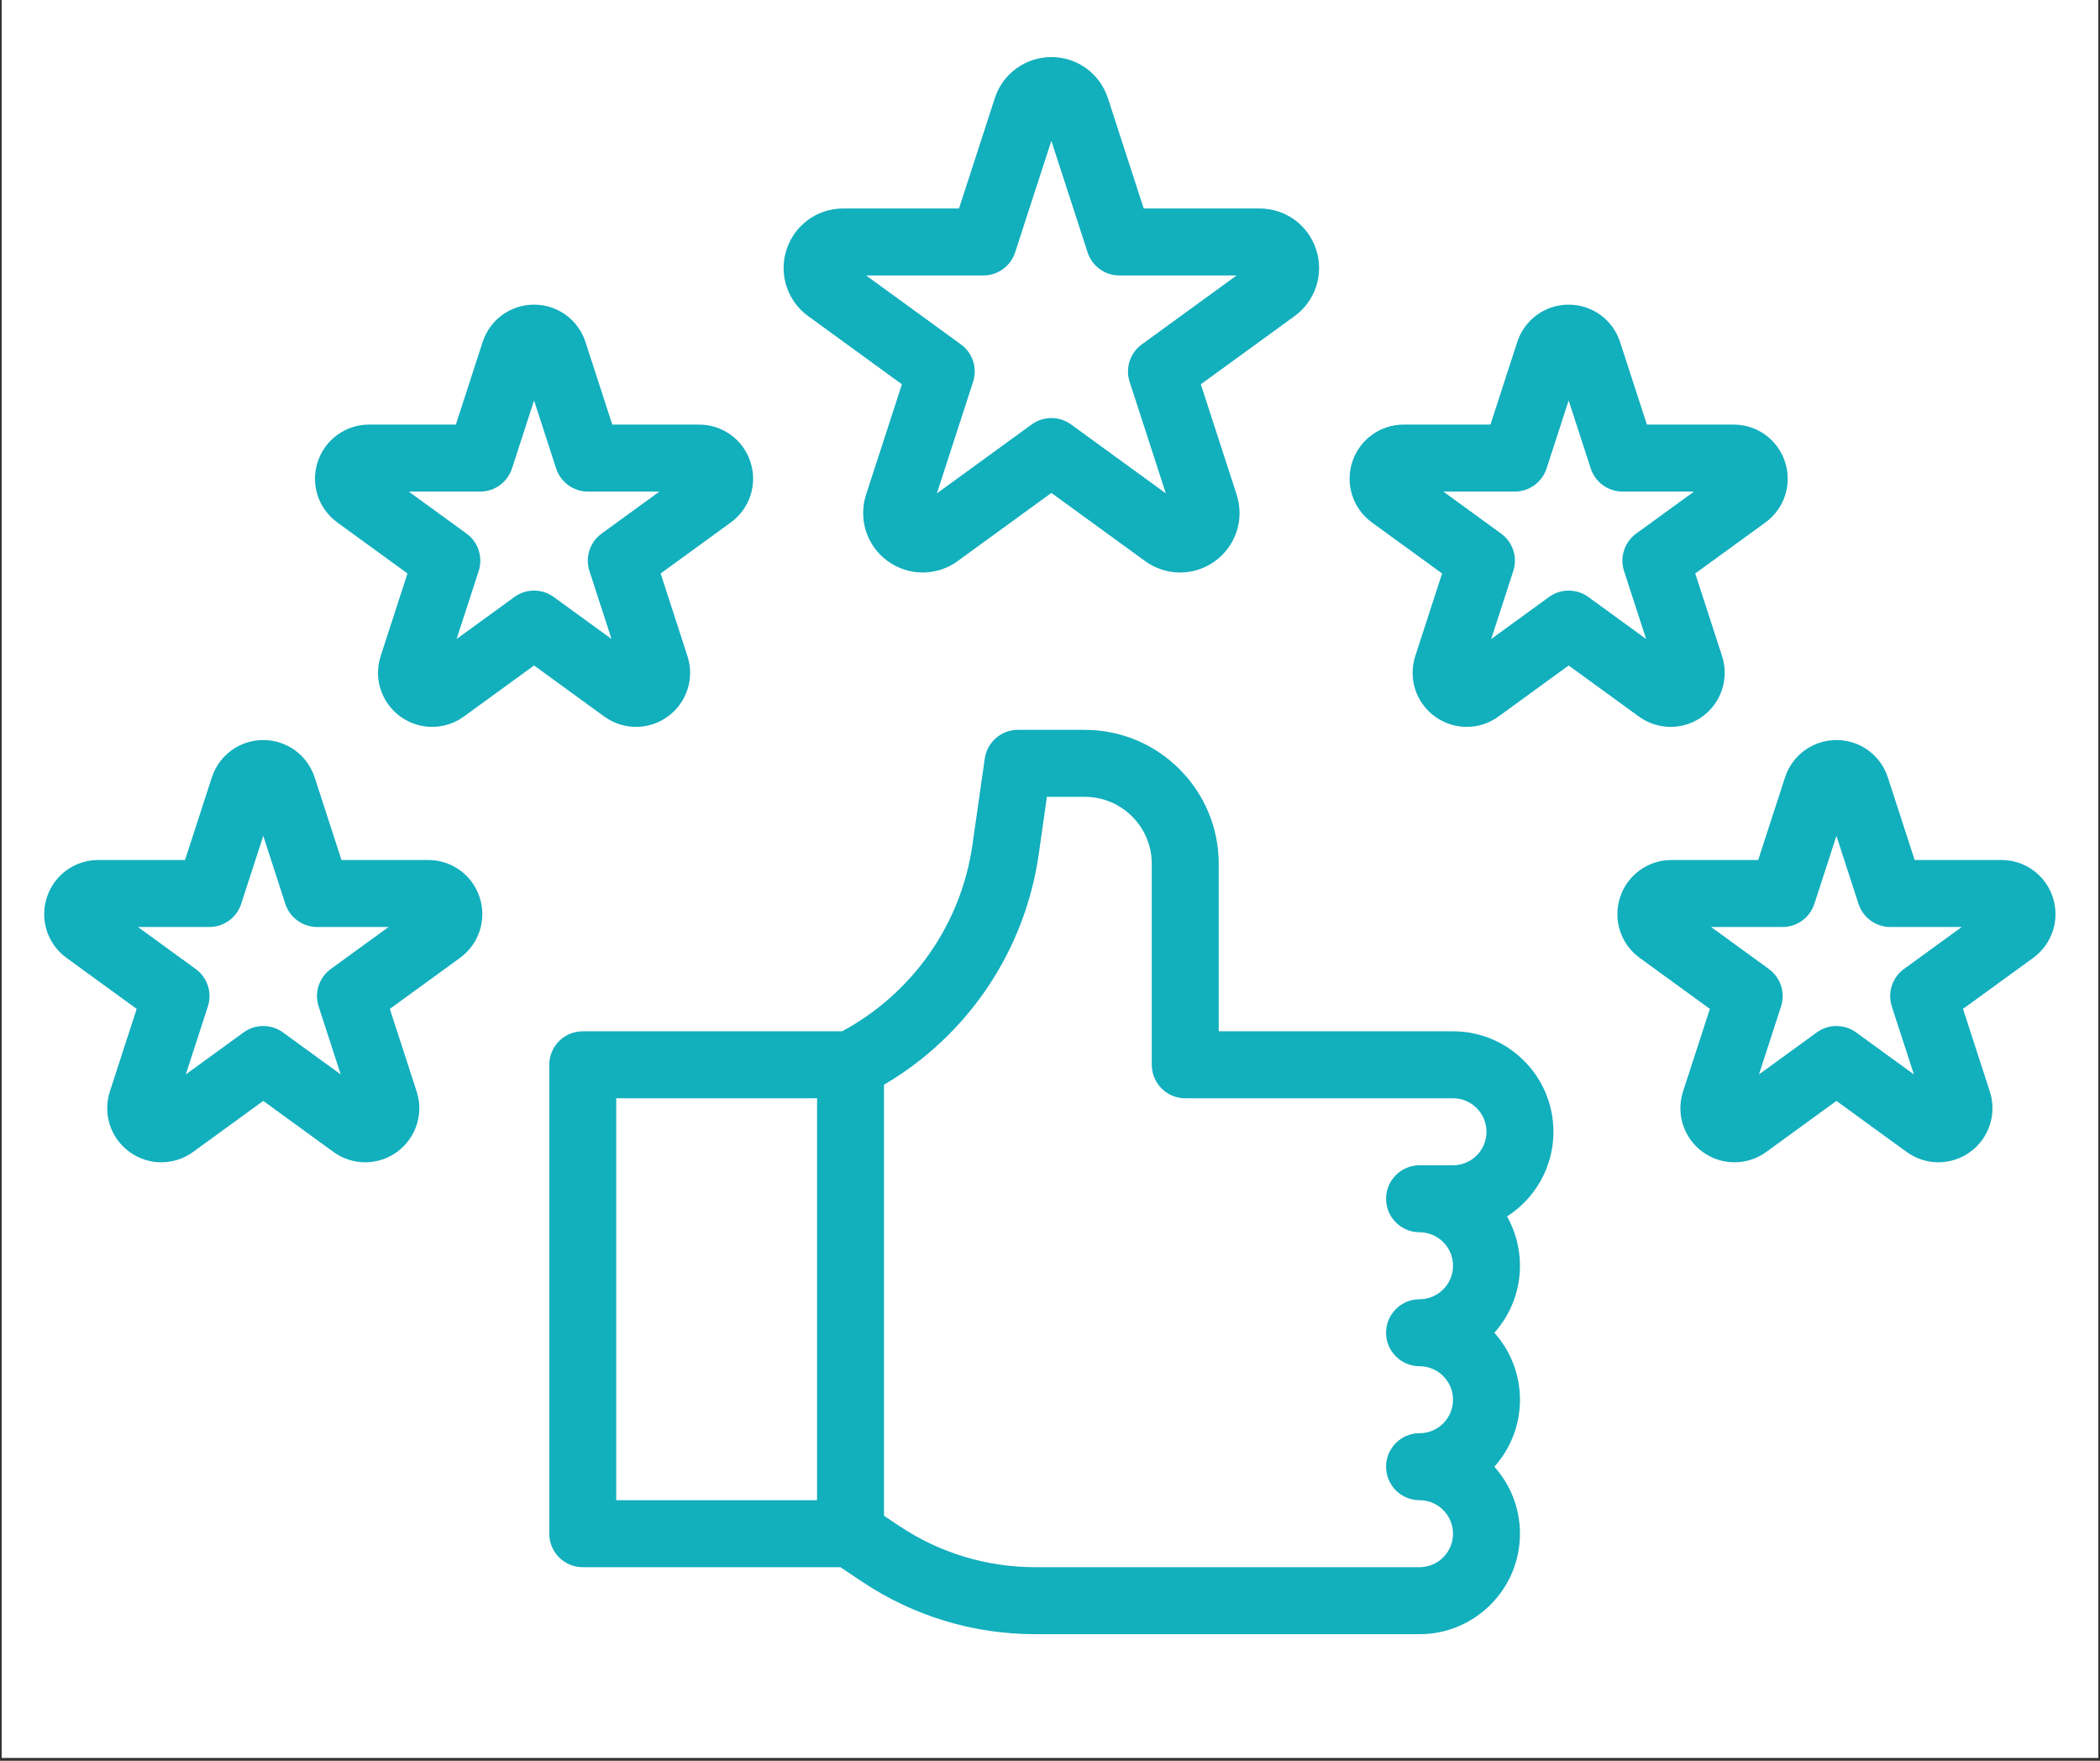
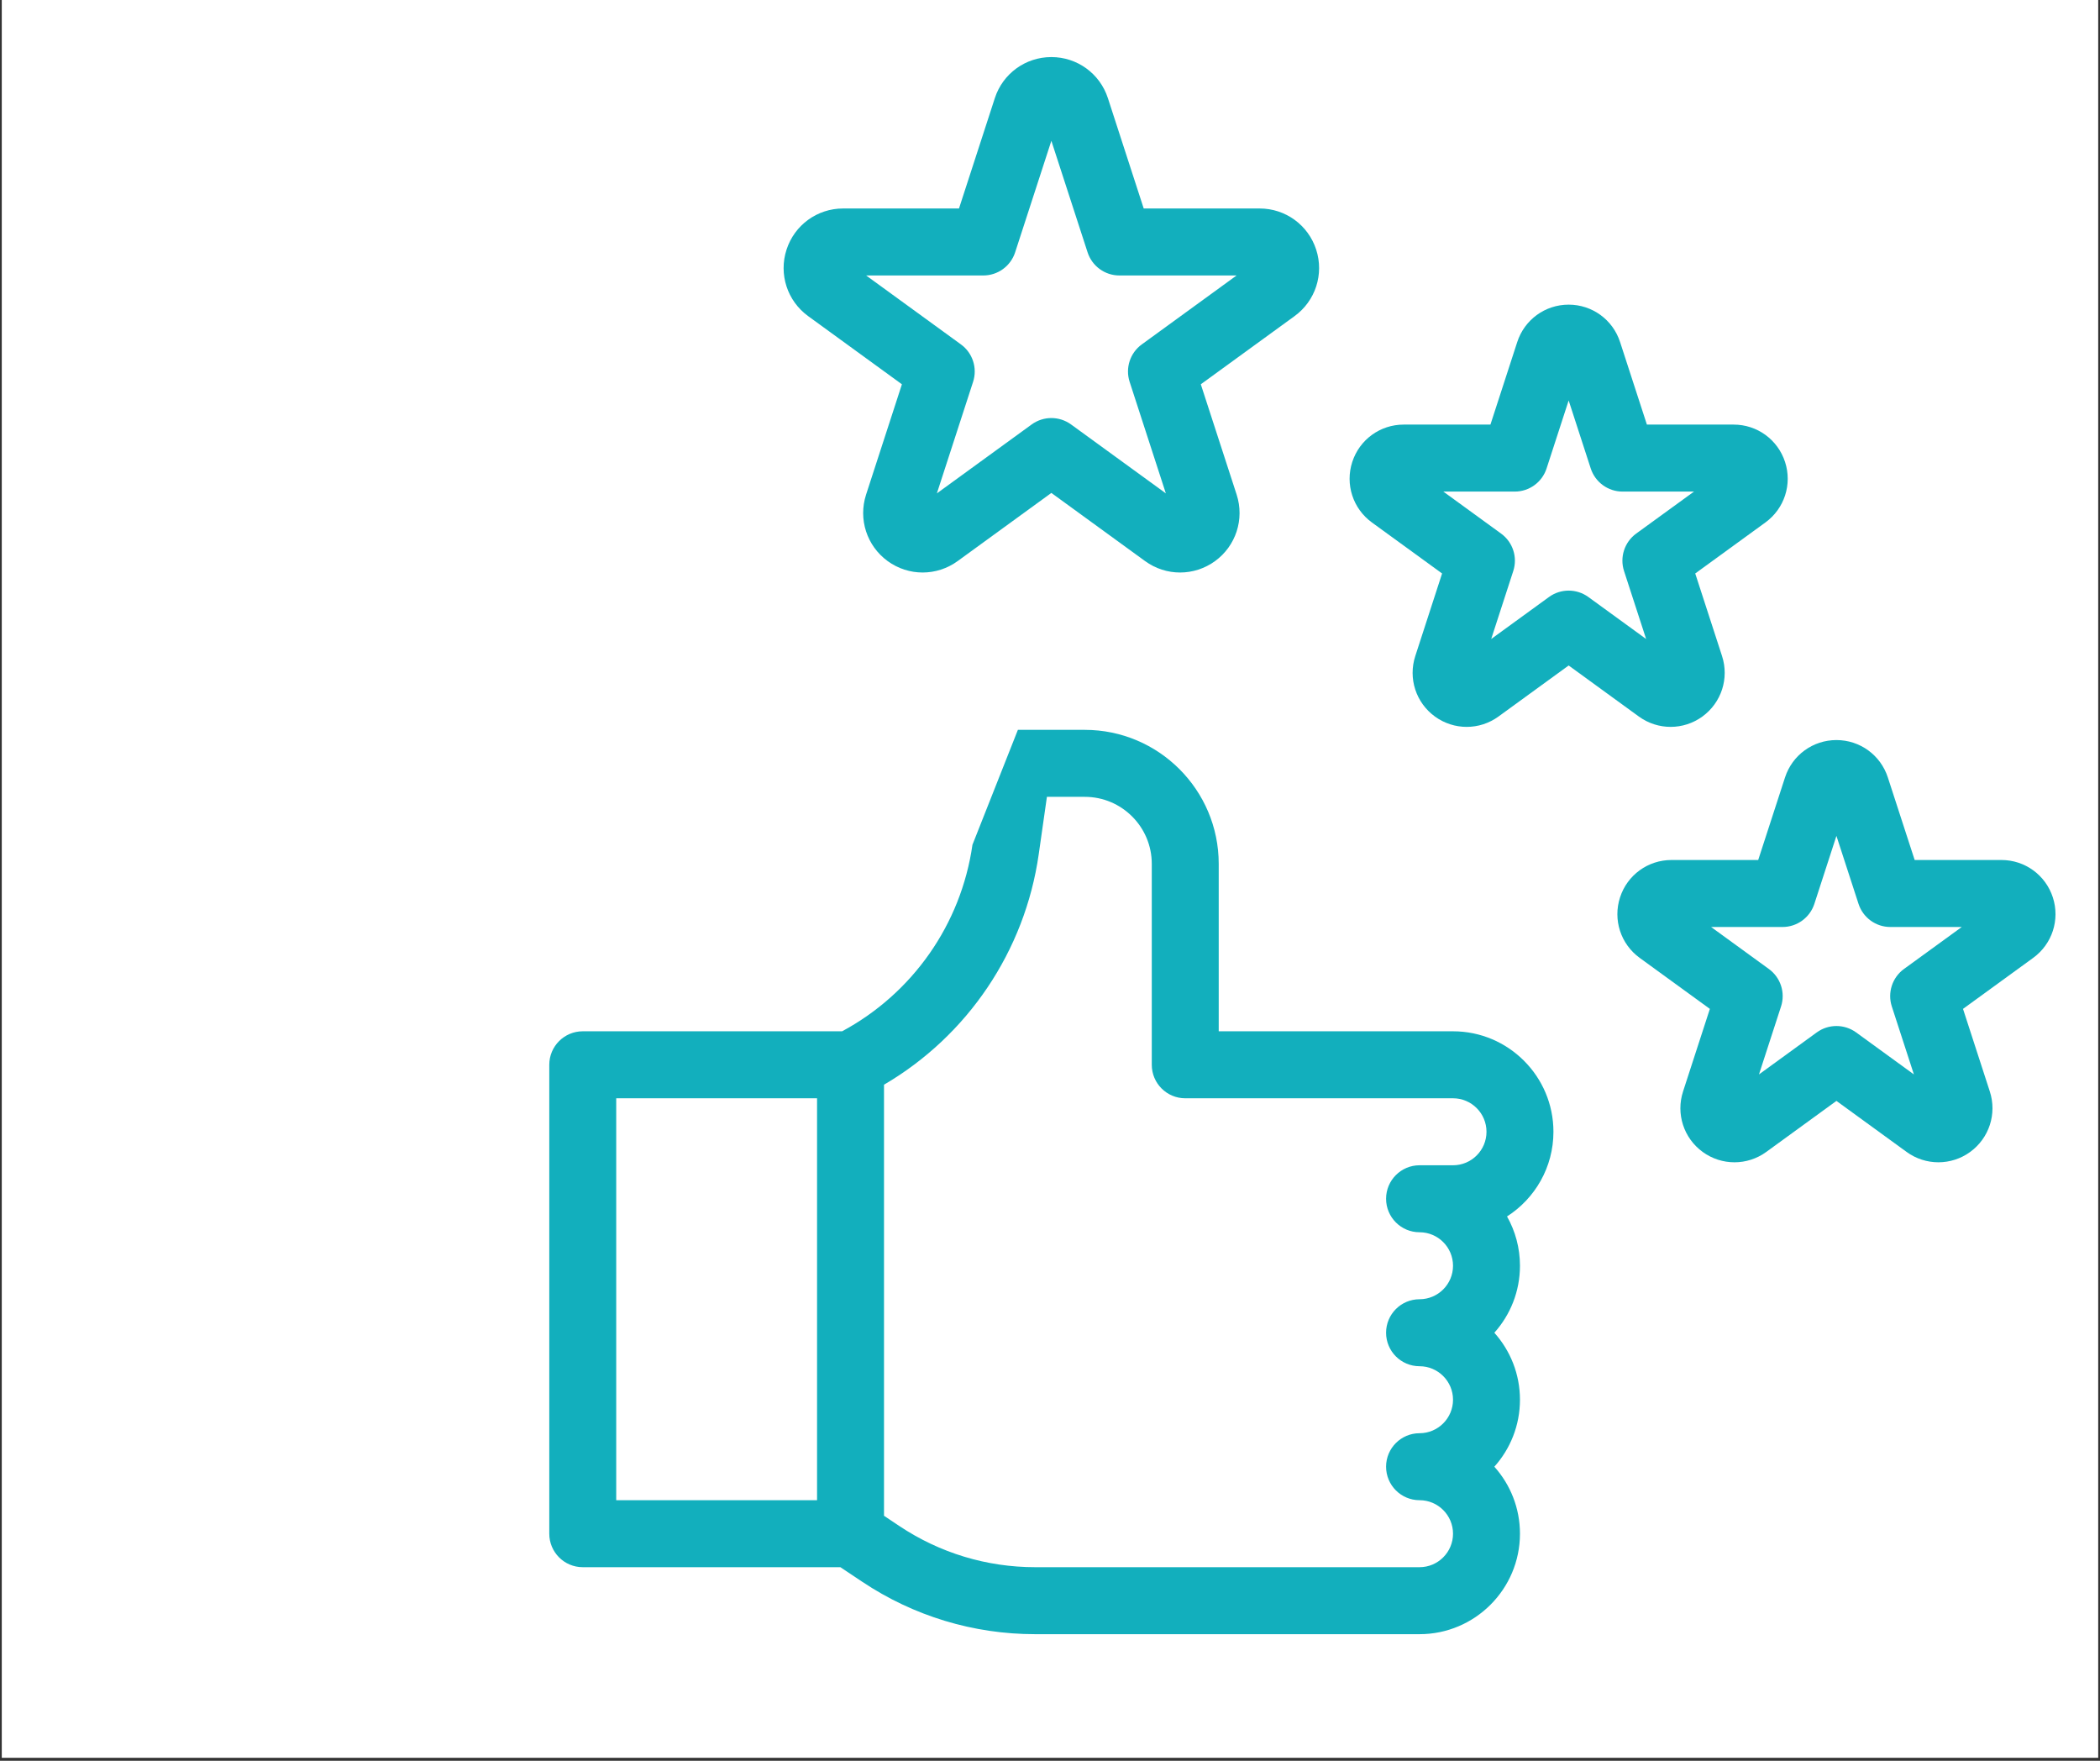
<svg xmlns="http://www.w3.org/2000/svg" width="940" zoomAndPan="magnify" viewBox="0 0 705 591" height="788" preserveAspectRatio="xMidYMid meet" version="1.0">
  <rect x="0" y="0" width="705" height="591" fill="#333333" stroke="none" />
  <defs>
    <clipPath id="id1">
      <path d="M 0.594 0 L 704.402 0 L 704.402 590 L 0.594 590 Z M 0.594 0 " clip-rule="nonzero" />
    </clipPath>
    <clipPath id="id2">
      <path d="M 263 19.156 L 443 19.156 L 443 193 L 263 193 Z M 263 19.156 " clip-rule="nonzero" />
    </clipPath>
    <clipPath id="id3">
      <path d="M 184 244 L 522 244 L 522 548.512 L 184 548.512 Z M 184 244 " clip-rule="nonzero" />
    </clipPath>
  </defs>
  <g clip-path="url(#id1)">
    <path fill="#ffffff" d="M 0.594 0 L 704.406 0 L 704.406 590 L 0.594 590 Z M 0.594 0 " fill-opacity="1" fill-rule="nonzero" />
-     <path fill="#ffffff" d="M 0.594 0 L 704.406 0 L 704.406 590 L 0.594 590 Z M 0.594 0 " fill-opacity="1" fill-rule="nonzero" />
  </g>
  <g clip-path="url(#id2)">
    <path fill="#12afbd" d="M 383.316 115.598 C 379.375 118.457 377.73 123.527 379.234 128.16 L 391.391 165.598 L 359.562 142.461 C 357.594 141.035 355.273 140.316 352.957 140.316 C 350.641 140.316 348.32 141.035 346.352 142.461 L 314.523 165.598 L 326.68 128.16 C 328.184 123.527 326.539 118.457 322.598 115.598 L 290.773 92.461 L 330.109 92.461 C 334.98 92.461 339.293 89.324 340.797 84.691 L 352.957 47.262 L 365.117 84.691 C 366.617 89.324 370.93 92.461 375.805 92.461 L 415.137 92.461 Z M 441.859 83.777 C 439.176 75.52 431.551 69.977 422.875 69.977 L 383.961 69.977 L 371.941 32.957 C 369.262 24.699 361.633 19.156 352.957 19.156 C 344.281 19.156 336.648 24.699 333.973 32.957 L 321.949 69.977 L 283.039 69.977 C 274.363 69.977 266.738 75.52 264.055 83.777 C 261.375 92.031 264.289 101 271.309 106.105 L 302.785 128.984 L 290.758 166.004 C 288.082 174.262 290.992 183.234 298.012 188.336 C 301.523 190.883 305.633 192.16 309.742 192.16 C 313.859 192.156 317.973 190.883 321.48 188.336 L 352.957 165.449 L 384.434 188.336 C 391.453 193.434 400.883 193.434 407.902 188.336 C 414.918 183.234 417.832 174.262 415.156 166.004 L 403.129 128.984 L 434.605 106.102 C 441.625 101 444.535 92.031 441.859 83.777 " fill-opacity="1" fill-rule="nonzero" />
  </g>
-   <path fill="#12afbd" d="M 172.688 200.379 L 153.285 214.48 L 160.699 191.668 C 162.203 187.035 160.555 181.957 156.617 179.09 L 137.215 164.996 L 161.199 164.996 C 166.066 164.996 170.379 161.859 171.883 157.227 L 179.293 134.414 L 186.699 157.227 C 188.203 161.859 192.523 164.996 197.391 164.996 L 221.367 164.996 L 201.969 179.098 C 198.031 181.957 196.379 187.035 197.887 191.668 L 205.297 214.48 L 185.895 200.379 C 181.961 197.52 176.629 197.52 172.688 200.379 Z M 175.18 121.746 L 175.18 121.75 C 175.18 121.75 175.18 121.746 175.18 121.746 Z M 213.527 243.973 C 217.262 243.973 221 242.816 224.191 240.5 C 230.574 235.859 233.223 227.699 230.781 220.195 L 221.785 192.484 L 245.348 175.359 C 251.727 170.719 254.375 162.562 251.938 155.059 C 249.504 147.551 242.566 142.512 234.676 142.512 L 205.555 142.512 L 196.555 114.801 C 194.113 107.293 187.18 102.254 179.293 102.254 C 171.402 102.254 164.469 107.293 162.031 114.797 L 153.027 142.512 L 123.906 142.512 C 116.02 142.512 109.086 147.551 106.645 155.059 C 104.207 162.562 106.855 170.719 113.238 175.359 L 136.797 192.484 L 127.801 220.195 C 125.363 227.699 128.016 235.859 134.395 240.5 C 140.777 245.137 149.348 245.133 155.727 240.5 L 179.293 223.367 L 202.855 240.5 C 206.047 242.816 209.785 243.973 213.527 243.973 " fill-opacity="1" fill-rule="nonzero" />
-   <path fill="#12afbd" d="M 111.055 325.234 C 107.113 328.102 105.469 333.18 106.973 337.812 L 114.383 360.625 L 94.984 346.523 C 91.043 343.664 85.711 343.664 81.77 346.523 L 62.375 360.625 L 69.781 337.812 C 71.293 333.18 69.641 328.102 65.699 325.242 L 46.305 311.141 L 70.281 311.141 C 75.148 311.141 79.465 308.004 80.969 303.371 L 88.379 280.559 L 95.789 303.371 C 97.293 308.004 101.605 311.141 106.477 311.141 L 130.457 311.141 Z M 84.27 267.891 L 84.27 267.895 C 84.27 267.895 84.27 267.891 84.262 267.891 C 84.27 267.891 84.27 267.891 84.27 267.891 Z M 143.766 288.656 L 114.641 288.656 L 105.641 260.945 C 103.203 253.438 96.266 248.398 88.379 248.398 C 80.492 248.398 73.559 253.438 71.117 260.941 L 62.117 288.656 L 32.992 288.656 C 25.102 288.656 18.168 293.695 15.73 301.203 C 13.297 308.707 15.945 316.863 22.32 321.504 L 45.887 338.629 L 36.891 366.34 C 34.449 373.844 37.098 382.004 43.48 386.645 C 49.859 391.281 58.438 391.277 64.816 386.645 L 88.379 369.512 L 111.941 386.645 C 115.133 388.961 118.871 390.117 122.609 390.117 C 126.348 390.117 130.09 388.961 133.277 386.645 C 139.656 382.004 142.309 373.844 139.871 366.34 L 130.871 338.629 L 154.434 321.504 C 160.812 316.863 163.465 308.707 161.027 301.203 C 158.586 293.695 151.652 288.656 143.766 288.656 " fill-opacity="1" fill-rule="nonzero" />
  <path fill="#12afbd" d="M 639.191 325.234 C 635.254 328.102 633.605 333.18 635.109 337.812 L 642.523 360.625 L 623.121 346.523 C 619.184 343.664 613.848 343.664 609.914 346.523 L 590.512 360.625 L 597.922 337.812 C 599.43 333.18 597.777 328.102 593.84 325.242 L 574.441 311.141 L 598.422 311.141 C 603.285 311.141 607.605 308.004 609.109 303.371 L 616.516 280.559 L 623.93 303.371 C 625.43 308.004 629.746 311.141 634.609 311.141 L 658.594 311.141 Z M 612.406 267.891 L 612.406 267.895 C 612.406 267.895 612.406 267.891 612.398 267.891 C 612.406 267.891 612.406 267.891 612.406 267.891 Z M 671.906 288.656 L 642.781 288.656 L 633.777 260.945 C 631.34 253.438 624.406 248.398 616.516 248.398 C 608.633 248.398 601.695 253.438 599.258 260.941 L 590.254 288.656 L 561.133 288.656 C 553.242 288.656 546.305 293.695 543.871 301.203 C 541.434 308.707 544.086 316.863 550.461 321.504 L 574.027 338.629 L 565.027 366.34 C 562.586 373.844 565.234 382.004 571.617 386.645 C 578 391.281 586.574 391.277 592.957 386.645 L 616.516 369.512 L 640.082 386.645 C 643.27 388.961 647.012 390.117 650.746 390.117 C 654.488 390.117 658.227 388.961 661.414 386.645 C 667.797 382.004 670.445 373.844 668.008 366.34 L 659.012 338.629 L 682.57 321.504 C 688.953 316.863 691.602 308.707 689.168 301.203 C 686.727 293.695 679.789 288.656 671.906 288.656 " fill-opacity="1" fill-rule="nonzero" />
  <path fill="#12afbd" d="M 520.02 200.379 L 500.617 214.48 L 508.023 191.668 C 509.535 187.035 507.883 181.957 503.941 179.098 L 484.547 164.996 L 508.523 164.996 C 513.391 164.996 517.711 161.859 519.211 157.227 L 526.621 134.414 L 534.031 157.227 C 535.535 161.859 539.848 164.996 544.715 164.996 L 568.699 164.996 L 549.297 179.09 C 545.355 181.957 543.711 187.035 545.215 191.668 L 552.629 214.48 L 533.227 200.379 C 529.285 197.52 523.953 197.52 520.02 200.379 Z M 522.512 121.746 L 522.512 121.75 C 522.512 121.75 522.512 121.746 522.504 121.746 C 522.512 121.746 522.512 121.746 522.512 121.746 Z M 560.852 243.973 C 564.594 243.973 568.332 242.816 571.52 240.5 C 577.898 235.859 580.551 227.699 578.113 220.195 L 569.113 192.484 L 592.676 175.359 C 599.055 170.719 601.707 162.562 599.27 155.059 C 596.828 147.551 589.895 142.512 582.008 142.512 L 552.887 142.512 L 543.883 114.801 C 541.445 107.293 534.508 102.254 526.621 102.254 C 518.734 102.254 511.801 107.293 509.363 114.797 L 500.359 142.512 L 471.234 142.512 C 463.348 142.512 456.41 147.551 453.973 155.059 C 451.539 162.562 454.188 170.719 460.562 175.359 L 484.129 192.484 L 475.133 220.195 C 472.691 227.699 475.34 235.859 481.723 240.5 C 488.102 245.137 496.68 245.133 503.059 240.5 L 526.621 223.367 L 550.184 240.5 C 553.375 242.816 557.117 243.973 560.852 243.973 " fill-opacity="1" fill-rule="nonzero" />
  <g clip-path="url(#id3)">
-     <path fill="#12afbd" d="M 487.801 391.117 L 476.562 391.117 C 470.359 391.117 465.328 396.152 465.328 402.359 C 465.328 408.566 470.359 413.602 476.562 413.602 C 482.758 413.602 487.801 418.645 487.801 424.844 C 487.801 431.039 482.758 436.086 476.562 436.086 C 470.359 436.086 465.328 441.117 465.328 447.328 C 465.328 453.535 470.359 458.57 476.562 458.57 C 482.758 458.57 487.801 463.613 487.801 469.812 C 487.801 476.008 482.758 481.055 476.562 481.055 C 470.359 481.055 465.328 486.086 465.328 492.293 C 465.328 498.504 470.359 503.535 476.562 503.535 C 482.758 503.535 487.801 508.582 487.801 514.777 C 487.801 520.977 482.758 526.02 476.562 526.02 L 347.52 526.02 C 331.25 526.02 315.492 521.246 301.957 512.223 L 296.773 508.762 L 296.773 364.078 C 324.852 347.637 344.078 319.203 348.715 286.73 L 351.465 267.457 L 364.195 267.457 C 376.582 267.457 386.668 277.539 386.668 289.941 L 386.668 357.391 C 386.668 363.602 391.699 368.633 397.906 368.633 L 487.801 368.633 C 493.996 368.633 499.039 373.68 499.039 379.875 C 499.039 386.074 493.996 391.117 487.801 391.117 Z M 206.875 368.633 L 274.297 368.633 L 274.297 503.535 L 206.875 503.535 Z M 487.801 346.148 L 409.141 346.148 L 409.141 289.941 C 409.141 265.145 388.977 244.973 364.195 244.973 L 341.719 244.973 C 336.129 244.973 331.387 249.082 330.598 254.621 L 326.465 283.551 C 322.66 310.234 306.355 333.43 282.711 346.148 L 195.641 346.148 C 189.434 346.148 184.402 351.184 184.402 357.391 L 184.402 514.777 C 184.402 520.988 189.434 526.02 195.641 526.02 L 282.133 526.02 L 289.492 530.93 C 306.73 542.43 326.797 548.504 347.52 548.504 L 476.562 548.504 C 495.152 548.504 510.273 533.375 510.273 514.777 C 510.273 506.148 507.02 498.266 501.672 492.293 C 507.02 486.324 510.273 478.441 510.273 469.812 C 510.273 461.184 507.02 453.301 501.672 447.328 C 507.02 441.355 510.273 433.473 510.273 424.844 C 510.273 418.832 508.695 413.191 505.93 408.297 C 515.293 402.301 521.512 391.805 521.512 379.875 C 521.512 361.277 506.391 346.148 487.801 346.148 " fill-opacity="1" fill-rule="nonzero" />
+     <path fill="#12afbd" d="M 487.801 391.117 L 476.562 391.117 C 470.359 391.117 465.328 396.152 465.328 402.359 C 465.328 408.566 470.359 413.602 476.562 413.602 C 482.758 413.602 487.801 418.645 487.801 424.844 C 487.801 431.039 482.758 436.086 476.562 436.086 C 470.359 436.086 465.328 441.117 465.328 447.328 C 465.328 453.535 470.359 458.57 476.562 458.57 C 482.758 458.57 487.801 463.613 487.801 469.812 C 487.801 476.008 482.758 481.055 476.562 481.055 C 470.359 481.055 465.328 486.086 465.328 492.293 C 465.328 498.504 470.359 503.535 476.562 503.535 C 482.758 503.535 487.801 508.582 487.801 514.777 C 487.801 520.977 482.758 526.02 476.562 526.02 L 347.52 526.02 C 331.25 526.02 315.492 521.246 301.957 512.223 L 296.773 508.762 L 296.773 364.078 C 324.852 347.637 344.078 319.203 348.715 286.73 L 351.465 267.457 L 364.195 267.457 C 376.582 267.457 386.668 277.539 386.668 289.941 L 386.668 357.391 C 386.668 363.602 391.699 368.633 397.906 368.633 L 487.801 368.633 C 493.996 368.633 499.039 373.68 499.039 379.875 C 499.039 386.074 493.996 391.117 487.801 391.117 Z M 206.875 368.633 L 274.297 368.633 L 274.297 503.535 L 206.875 503.535 Z M 487.801 346.148 L 409.141 346.148 L 409.141 289.941 C 409.141 265.145 388.977 244.973 364.195 244.973 L 341.719 244.973 L 326.465 283.551 C 322.66 310.234 306.355 333.43 282.711 346.148 L 195.641 346.148 C 189.434 346.148 184.402 351.184 184.402 357.391 L 184.402 514.777 C 184.402 520.988 189.434 526.02 195.641 526.02 L 282.133 526.02 L 289.492 530.93 C 306.73 542.43 326.797 548.504 347.52 548.504 L 476.562 548.504 C 495.152 548.504 510.273 533.375 510.273 514.777 C 510.273 506.148 507.02 498.266 501.672 492.293 C 507.02 486.324 510.273 478.441 510.273 469.812 C 510.273 461.184 507.02 453.301 501.672 447.328 C 507.02 441.355 510.273 433.473 510.273 424.844 C 510.273 418.832 508.695 413.191 505.93 408.297 C 515.293 402.301 521.512 391.805 521.512 379.875 C 521.512 361.277 506.391 346.148 487.801 346.148 " fill-opacity="1" fill-rule="nonzero" />
  </g>
</svg>